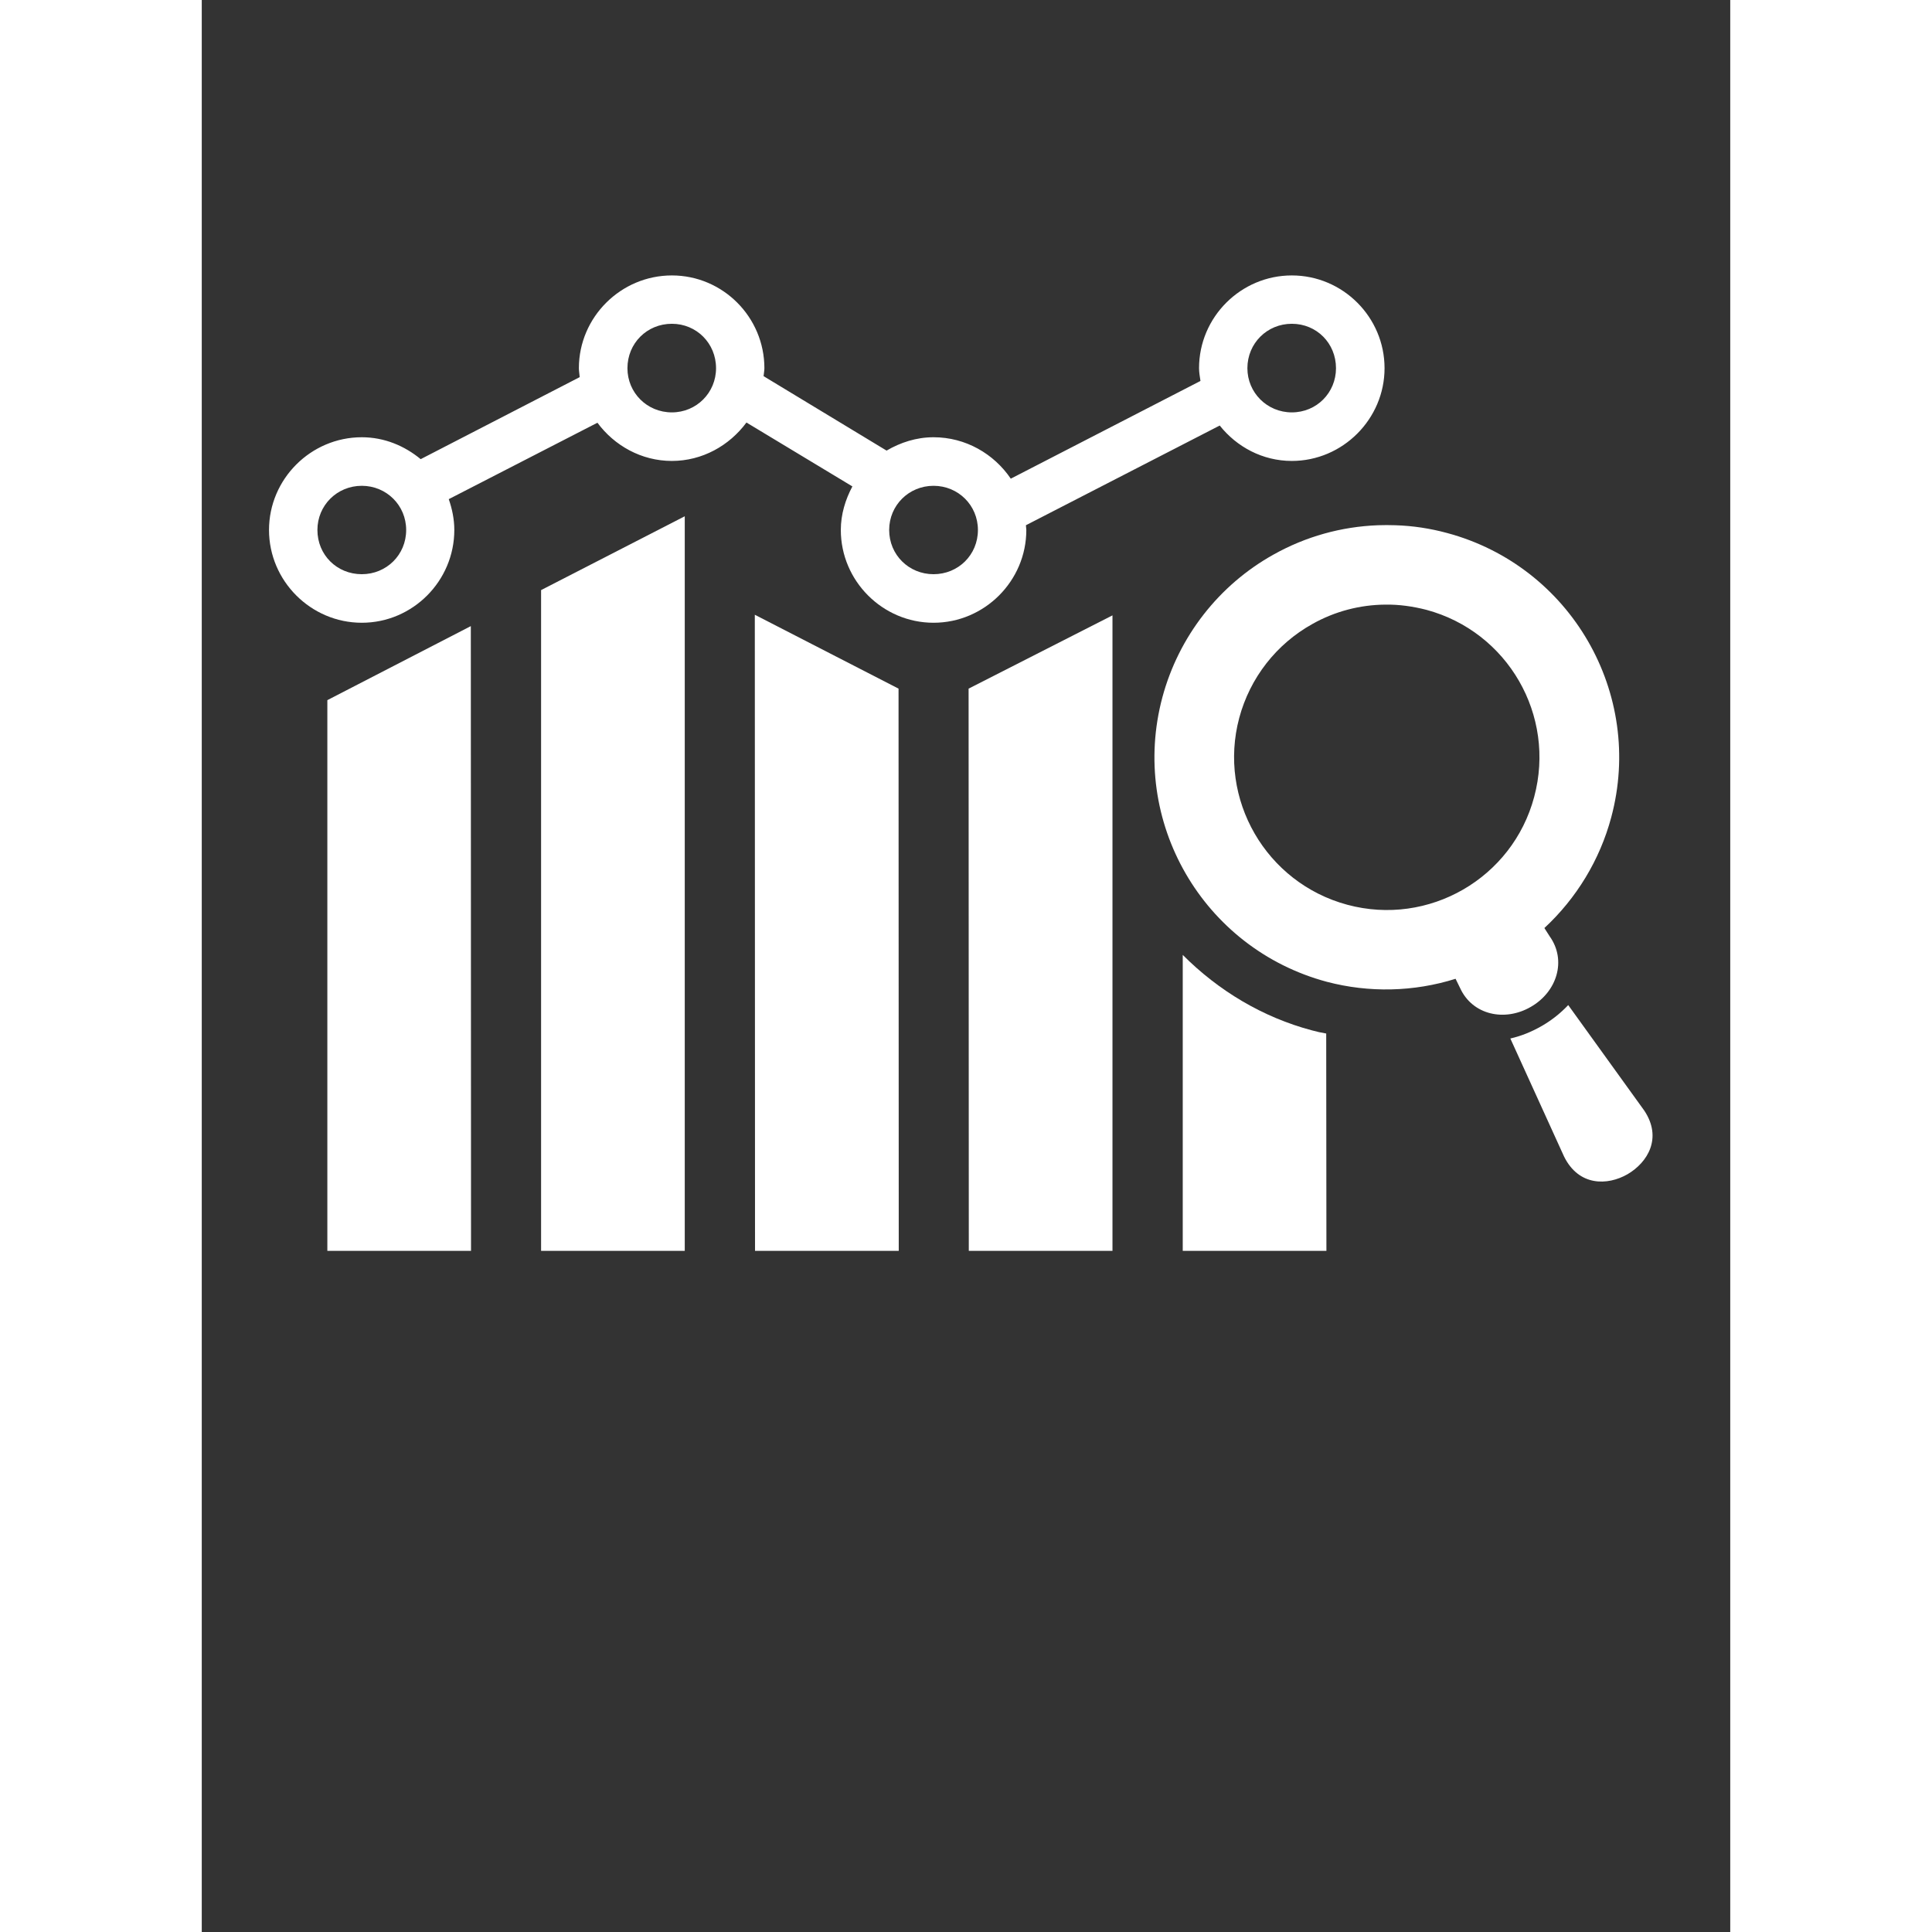
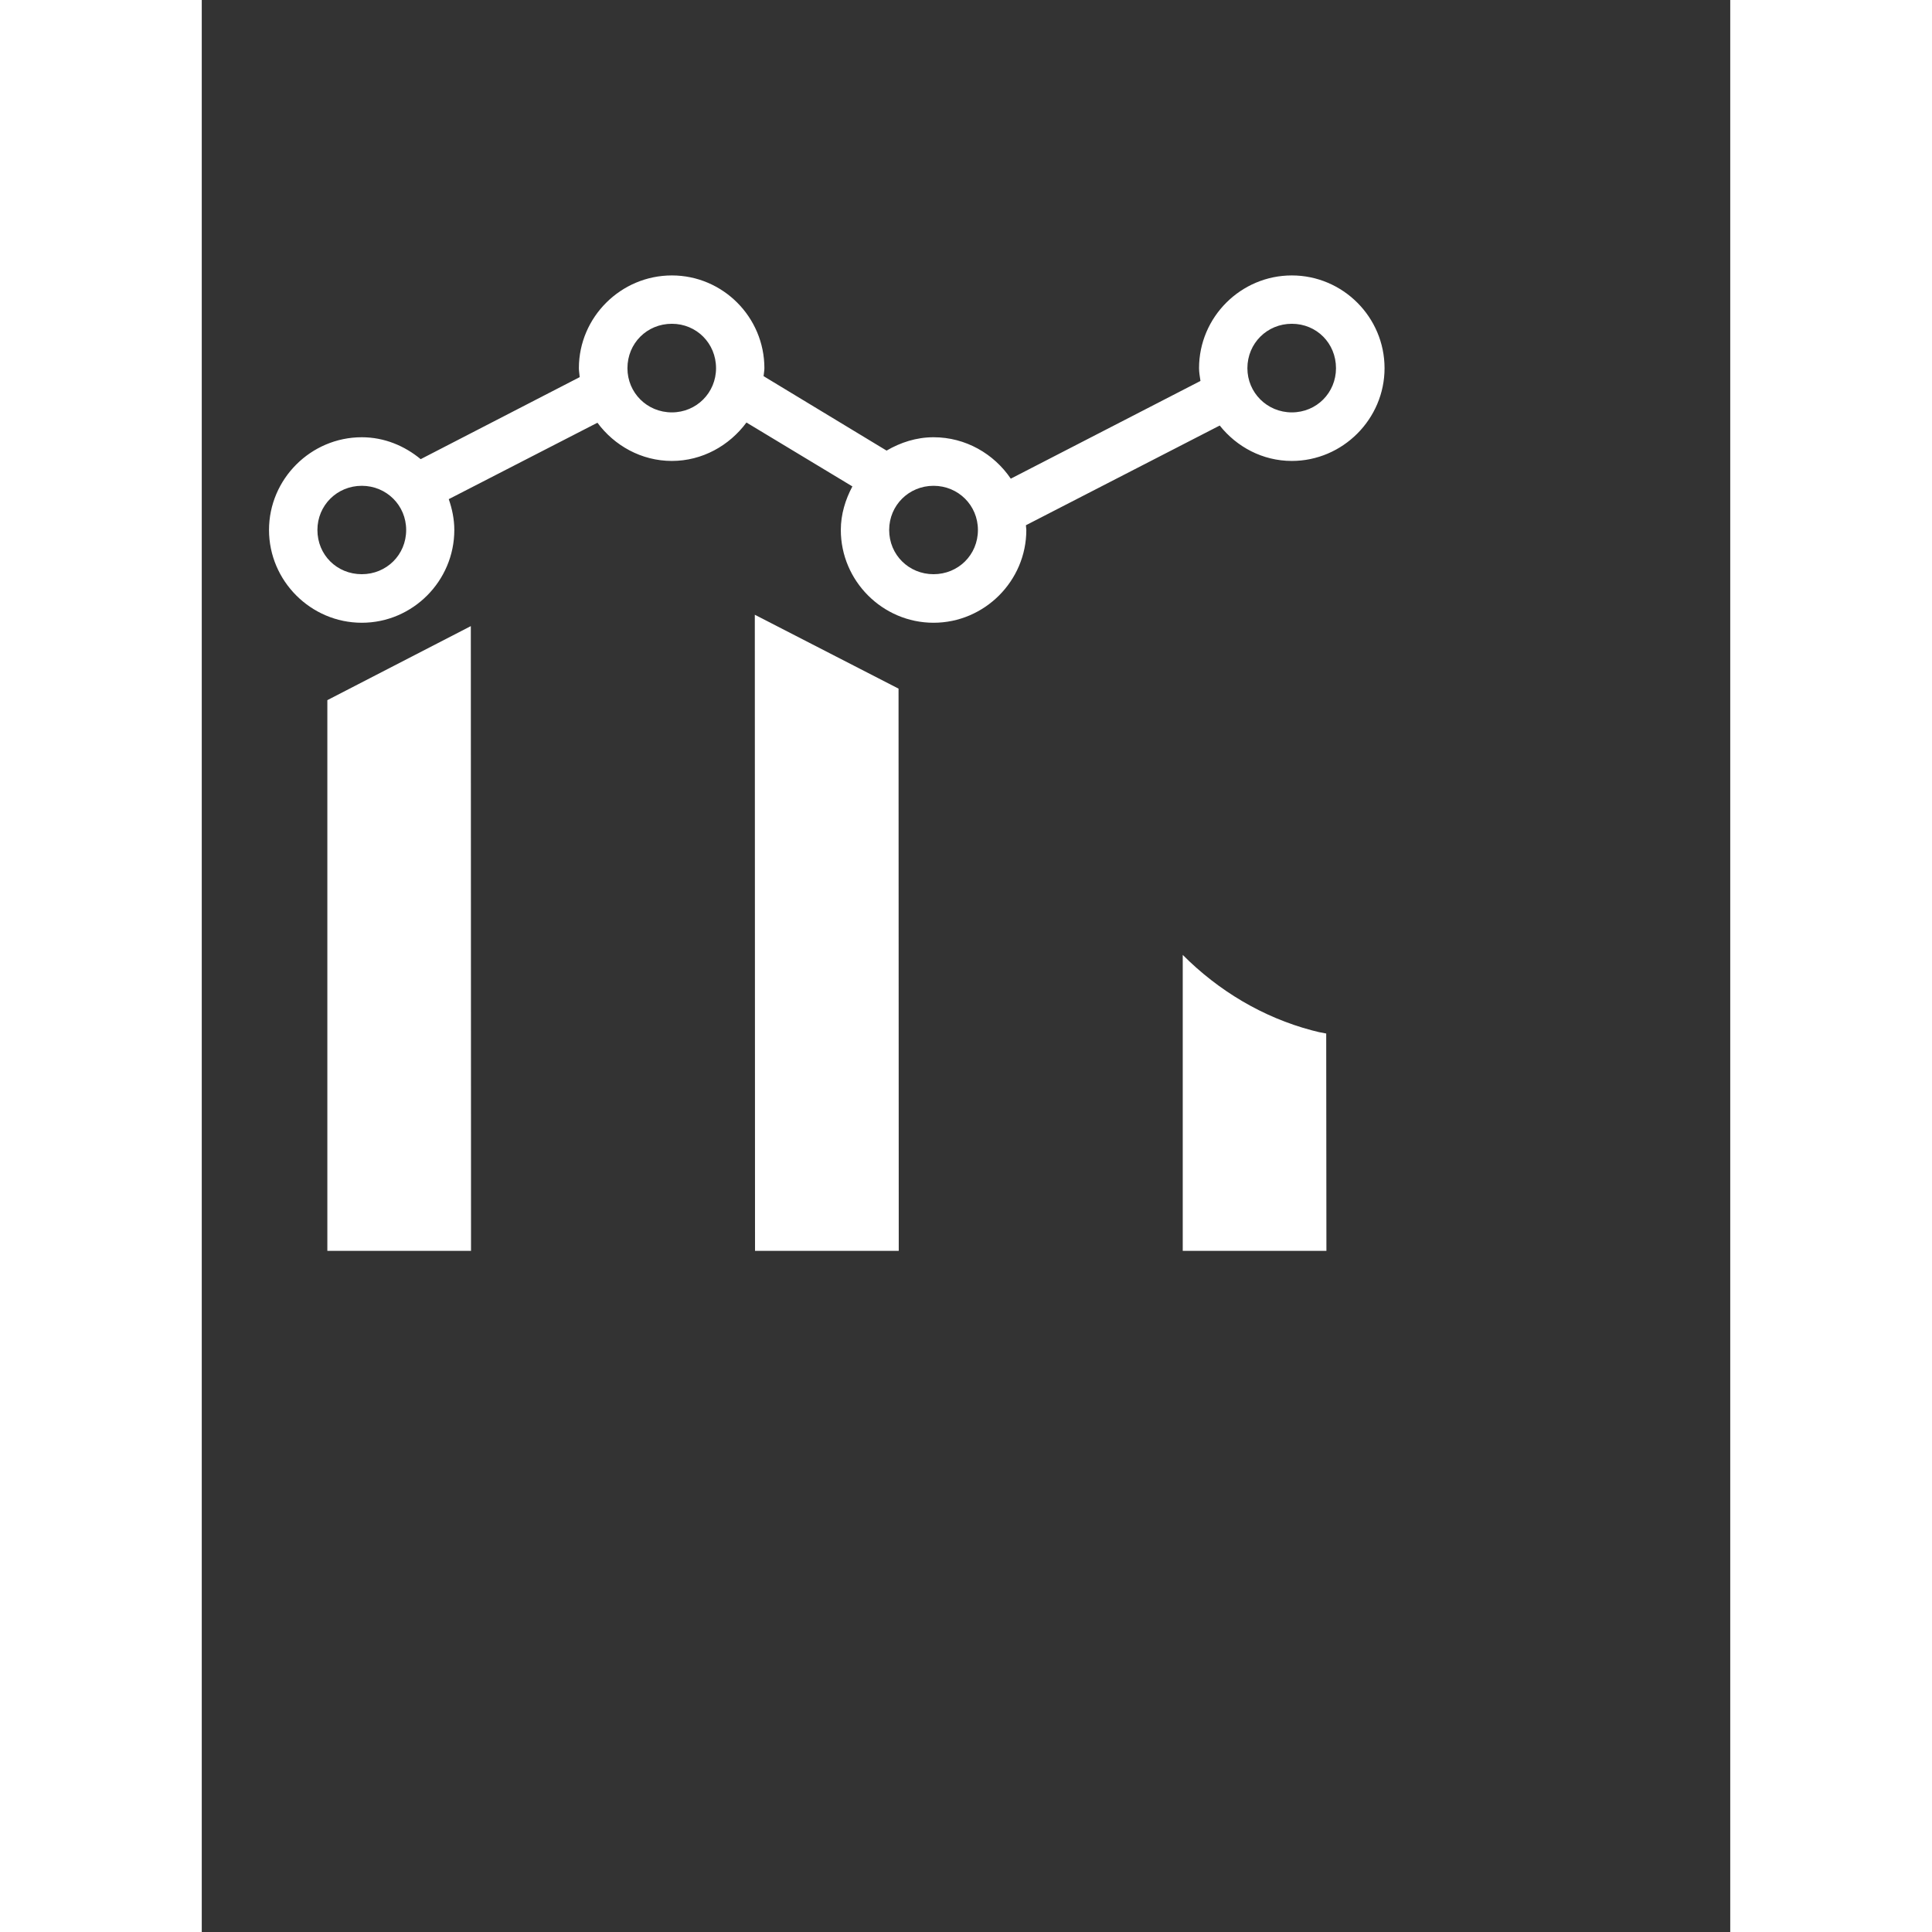
<svg xmlns="http://www.w3.org/2000/svg" width="40" zoomAndPan="magnify" viewBox="0 0 30 37.92" height="40" preserveAspectRatio="xMidYMid meet" version="1.0">
  <rect x="0" y="0" width="30" height="37.92" fill="#333333" stroke="none" />
  <defs>
    <clipPath id="0c28e2c7f8">
      <path d="M 6 10 L 10 10 L 10 24.848 L 6 24.848 Z M 6 10 " clip-rule="nonzero" />
    </clipPath>
    <clipPath id="12509bb6ea">
      <path d="M 10 12 L 14 12 L 14 24.848 L 10 24.848 Z M 10 12 " clip-rule="nonzero" />
    </clipPath>
    <clipPath id="e2c101a3a8">
-       <path d="M 15 12 L 18 12 L 18 24.848 L 15 24.848 Z M 15 12 " clip-rule="nonzero" />
-     </clipPath>
+       </clipPath>
    <clipPath id="225bb1c933">
      <path d="M 2 12 L 6 12 L 6 24.848 L 2 24.848 Z M 2 12 " clip-rule="nonzero" />
    </clipPath>
    <clipPath id="fd217150bf">
      <path d="M 19 18 L 23 18 L 23 24.848 L 19 24.848 Z M 19 18 " clip-rule="nonzero" />
    </clipPath>
    <clipPath id="f7b8c2ee62">
-       <path d="M 25 19 L 28.906 19 L 28.906 24 L 25 24 Z M 25 19 " clip-rule="nonzero" />
-     </clipPath>
+       </clipPath>
    <clipPath id="4ae381e1fe">
      <path d="M 1.215 5.387 L 24 5.387 L 24 13 L 1.215 13 Z M 1.215 5.387 " clip-rule="nonzero" />
    </clipPath>
  </defs>
  <g clip-path="url(#0c28e2c7f8)">
-     <path fill="#ffffff" d="M 9.48 10.133 L 6.66 11.582 L 6.66 24.551 L 9.48 24.551 Z M 9.48 10.133 " fill-opacity="1" fill-rule="evenodd" />
-   </g>
+     </g>
  <g clip-path="url(#12509bb6ea)">
    <path fill="#ffffff" d="M 10.855 12.066 L 10.859 24.551 L 13.68 24.551 L 13.676 13.516 Z M 10.855 12.066 " fill-opacity="1" fill-rule="evenodd" />
  </g>
  <g clip-path="url(#e2c101a3a8)">
-     <path fill="#ffffff" d="M 17.875 12.078 L 15.051 13.516 L 15.055 24.551 L 17.875 24.551 Z M 17.875 12.078 " fill-opacity="1" fill-rule="evenodd" />
-   </g>
+     </g>
  <g clip-path="url(#225bb1c933)">
    <path fill="#ffffff" d="M 5.281 12.289 L 2.465 13.742 L 2.465 24.551 L 5.285 24.551 Z M 5.281 12.289 " fill-opacity="1" fill-rule="evenodd" />
  </g>
  <g clip-path="url(#fd217150bf)">
    <path fill="#ffffff" d="M 19.254 18.742 L 19.254 24.551 L 22.074 24.551 L 22.07 20.285 C 21.977 20.27 21.887 20.25 21.789 20.223 C 20.828 19.969 19.953 19.445 19.254 18.742 Z M 19.254 18.742 " fill-opacity="1" fill-rule="evenodd" />
  </g>
-   <path fill="#ffffff" d="M 23.23 11.867 C 23.504 11.863 23.773 11.902 24.035 11.969 C 25.633 12.398 26.582 14.039 26.152 15.641 C 25.727 17.238 24.082 18.188 22.484 17.758 C 20.887 17.328 19.938 15.684 20.363 14.09 C 20.574 13.305 21.09 12.641 21.801 12.246 C 22.238 12 22.73 11.871 23.23 11.867 Z M 23.43 10.309 C 23.312 10.305 23.199 10.305 23.086 10.309 C 22.367 10.336 21.668 10.531 21.039 10.883 C 19.965 11.48 19.176 12.492 18.855 13.684 C 18.203 16.117 19.648 18.617 22.082 19.27 C 22.91 19.488 23.789 19.469 24.609 19.211 L 24.699 19.395 C 24.941 19.922 25.574 20.059 26.086 19.762 C 26.598 19.469 26.793 18.852 26.457 18.379 L 26.352 18.215 C 26.984 17.629 27.441 16.875 27.664 16.043 C 28.316 13.613 26.871 11.113 24.441 10.461 C 24.109 10.371 23.77 10.32 23.43 10.309 Z M 23.43 10.309 " fill-opacity="1" fill-rule="nonzero" />
  <g clip-path="url(#f7b8c2ee62)">
    <path fill="#ffffff" d="M 26.82 19.727 C 26.676 19.879 26.504 20.02 26.301 20.137 C 26.098 20.254 25.891 20.336 25.684 20.383 L 26.738 22.699 C 27.027 23.285 27.59 23.273 27.984 23.047 C 28.379 22.816 28.672 22.336 28.312 21.797 Z M 26.82 19.727 " fill-opacity="1" fill-rule="nonzero" />
  </g>
  <g clip-path="url(#4ae381e1fe)">
    <path fill="#ffffff" d="M 14.363 9.535 C 14.848 9.535 15.234 9.918 15.234 10.402 C 15.234 10.891 14.848 11.27 14.363 11.27 C 13.879 11.27 13.492 10.891 13.492 10.402 C 13.492 9.918 13.879 9.535 14.363 9.535 Z M 3.141 9.535 C 3.625 9.535 4.012 9.918 4.012 10.402 C 4.012 10.891 3.625 11.27 3.141 11.27 C 2.652 11.27 2.27 10.891 2.27 10.402 C 2.27 9.918 2.656 9.535 3.141 9.535 Z M 21.395 6.355 C 21.883 6.355 22.262 6.738 22.262 7.227 C 22.262 7.707 21.883 8.094 21.395 8.094 C 20.91 8.094 20.523 7.707 20.523 7.227 C 20.523 6.738 20.91 6.355 21.395 6.355 Z M 9.227 6.355 C 9.711 6.355 10.094 6.738 10.094 7.227 C 10.094 7.707 9.711 8.094 9.227 8.094 C 8.738 8.094 8.355 7.707 8.355 7.227 C 8.355 6.738 8.738 6.355 9.227 6.355 Z M 9.227 5.406 C 8.227 5.406 7.402 6.223 7.402 7.227 C 7.402 7.285 7.414 7.344 7.418 7.402 L 4.297 9.012 C 3.98 8.75 3.582 8.582 3.141 8.582 C 2.141 8.582 1.32 9.402 1.32 10.402 C 1.32 11.402 2.141 12.223 3.141 12.223 C 4.141 12.223 4.957 11.402 4.957 10.402 C 4.957 10.191 4.914 9.988 4.848 9.797 L 7.766 8.297 C 8.098 8.746 8.629 9.047 9.227 9.047 C 9.824 9.047 10.355 8.746 10.691 8.293 L 12.77 9.547 C 12.633 9.805 12.543 10.094 12.543 10.402 C 12.543 11.402 13.363 12.223 14.363 12.223 C 15.363 12.223 16.184 11.402 16.184 10.402 C 16.184 10.371 16.176 10.34 16.176 10.309 L 19.98 8.352 C 20.312 8.77 20.82 9.047 21.395 9.047 C 22.395 9.047 23.215 8.223 23.215 7.227 C 23.215 6.223 22.395 5.406 21.395 5.406 C 20.395 5.406 19.574 6.223 19.574 7.227 C 19.574 7.309 19.59 7.395 19.602 7.477 L 15.879 9.395 C 15.547 8.906 14.992 8.582 14.363 8.582 C 14.027 8.582 13.715 8.684 13.441 8.844 L 11.027 7.383 C 11.031 7.332 11.043 7.277 11.043 7.227 C 11.043 6.223 10.227 5.406 9.227 5.406 Z M 9.227 5.406 " fill-opacity="1" fill-rule="evenodd" />
  </g>
</svg>